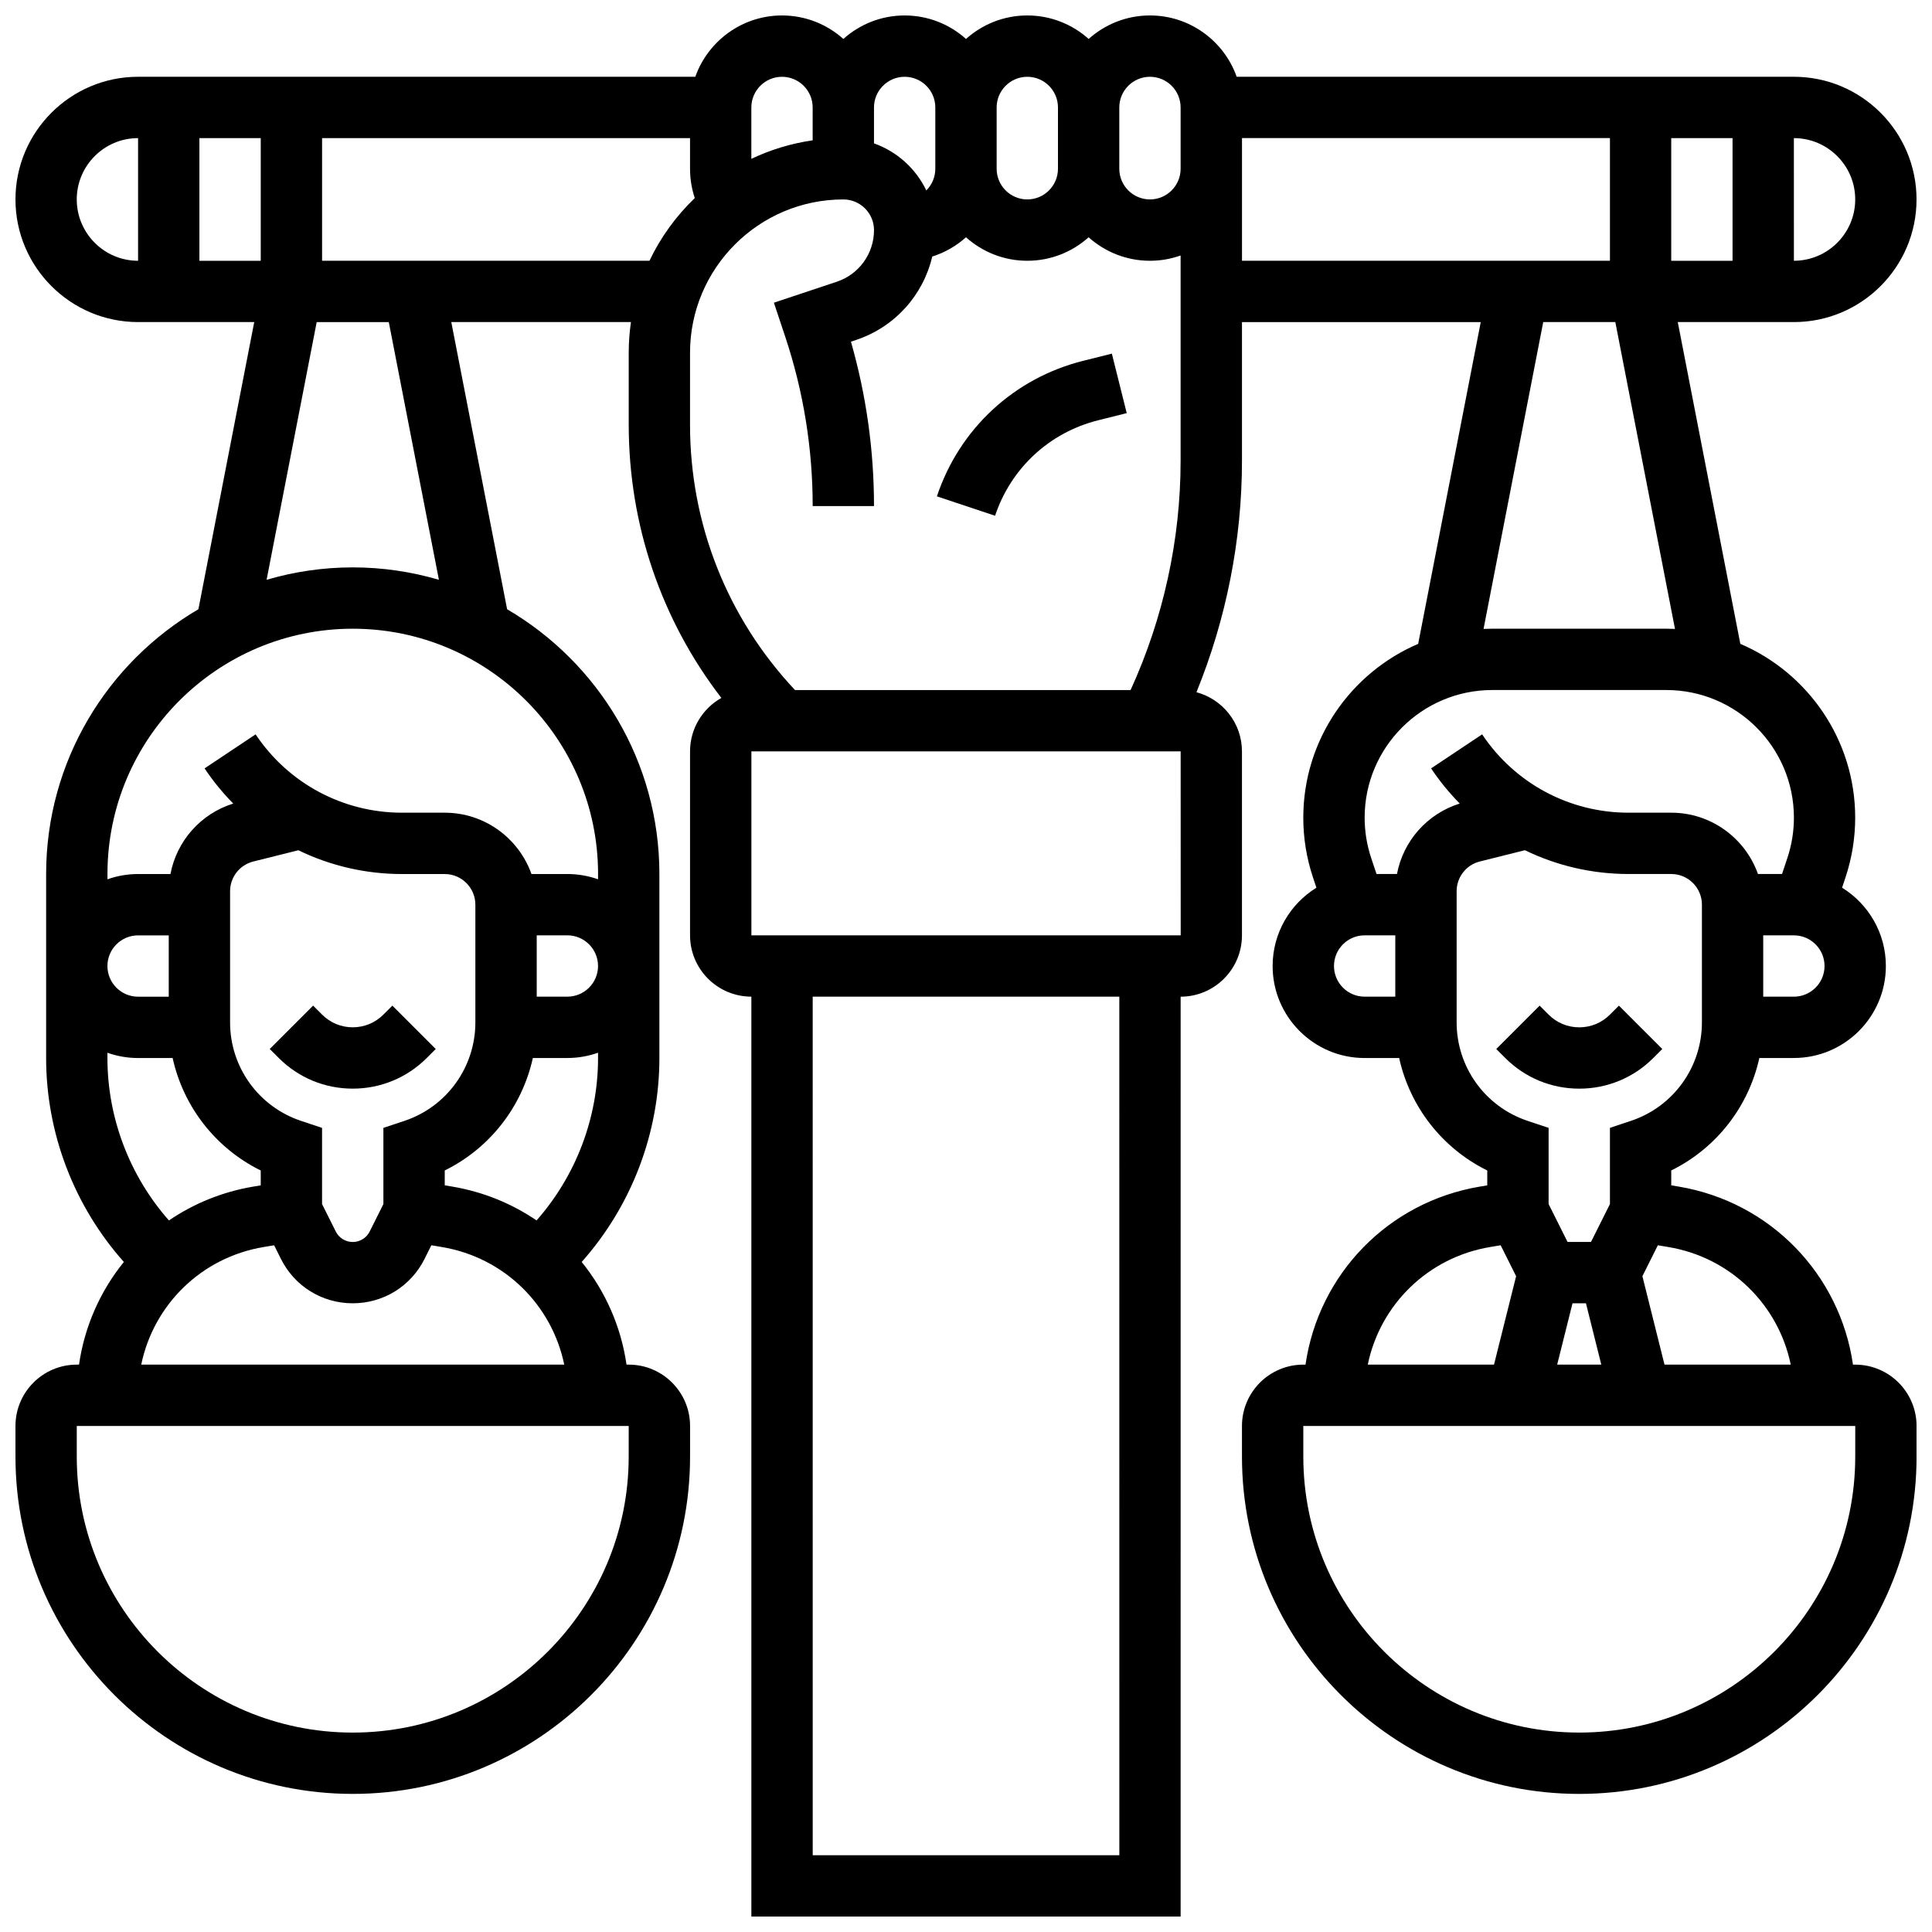
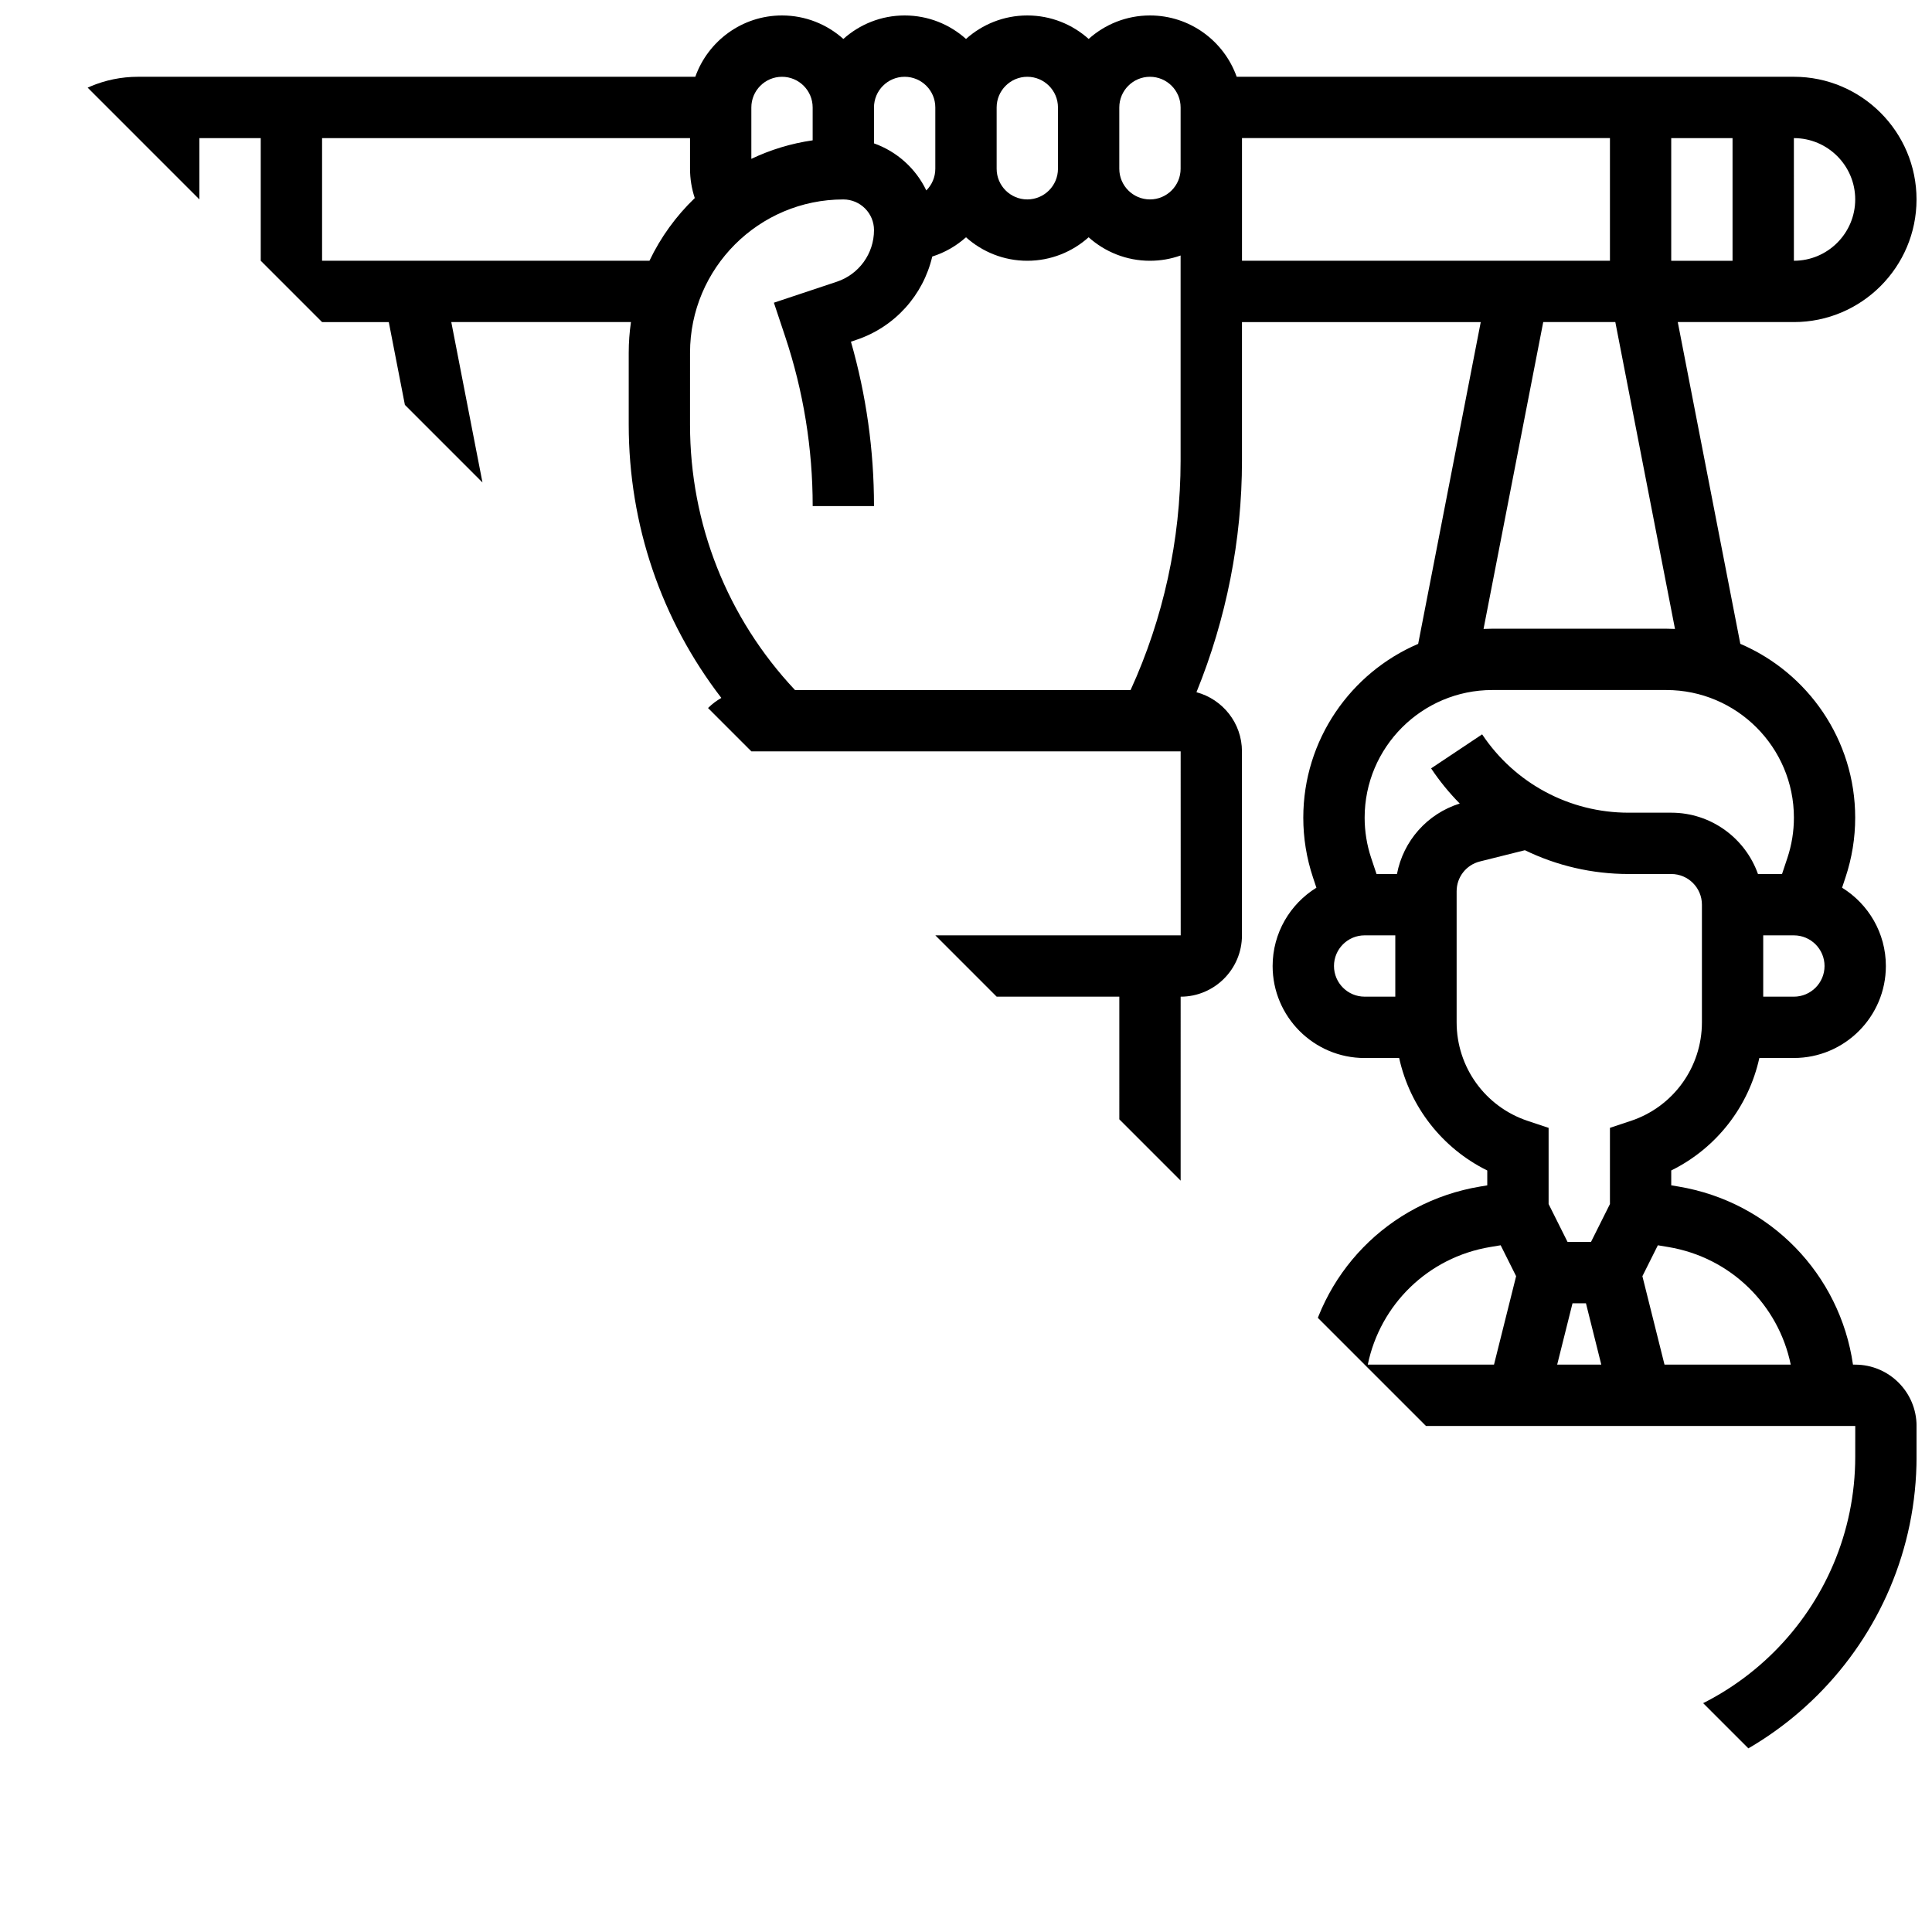
<svg xmlns="http://www.w3.org/2000/svg" width="800px" height="800px" version="1.1" viewBox="144 144 512 512">
  <defs>
    <clipPath id="a">
-       <path d="m148.09 148.09h503.81v503.81h-503.81z" />
+       <path d="m148.09 148.09h503.81v503.81z" />
    </clipPath>
  </defs>
-   <path d="m435.02 255.38 7.574-1.895-3.941-15.766-7.574 1.895c-18.32 4.578-32.82 18.012-38.793 35.926l15.418 5.141c4.207-12.621 14.418-22.074 27.316-25.301z" />
  <g clip-path="url(#a)">
    <path d="m635.65 505.64h-0.59c-3.441-23.875-21.84-43.125-46.277-47.199l-1.887-0.316v-3.941c11.961-5.898 20.508-16.902 23.348-29.805h9.152c13.441 0 24.379-10.938 24.379-24.379 0-8.762-4.648-16.453-11.605-20.75l0.906-2.727c1.703-5.117 2.57-10.441 2.57-15.836 0-20.645-12.562-38.41-30.441-46.062l-16.578-85.27h30.77c17.922 0 32.504-14.582 32.504-32.504s-14.582-32.504-32.504-32.504h-147.66c-3.356-9.457-12.387-16.25-22.98-16.25-6.238 0-11.938 2.359-16.25 6.227-4.316-3.867-10.016-6.227-16.254-6.227s-11.938 2.359-16.25 6.227c-4.316-3.867-10.016-6.227-16.254-6.227-6.238 0-11.938 2.359-16.25 6.227-4.316-3.867-10.016-6.227-16.254-6.227-10.594 0-19.625 6.793-22.98 16.25h-147.66c-17.922 0-32.504 14.582-32.504 32.504s14.582 32.504 32.504 32.504h30.77l-14.797 76.102c-24.109 14.113-40.352 40.27-40.352 70.168v48.754c0 19.969 7.426 39.25 20.598 54.055-6.223 7.684-10.414 17.02-11.883 27.207h-0.59c-8.961 0-16.25 7.293-16.25 16.25v8.125c0 49.285 40.098 89.387 89.387 89.387 49.285 0 89.387-40.098 89.387-89.387v-8.125c0-8.961-7.293-16.25-16.25-16.25h-0.59c-1.469-10.184-5.66-19.523-11.883-27.203 13.168-14.809 20.594-34.09 20.594-54.059v-48.754c0-29.898-16.242-56.059-40.352-70.168l-14.797-76.102h47.613c-0.383 2.656-0.59 5.367-0.59 8.125v19.039c0 26.539 8.629 51.75 24.547 72.441-4.941 2.793-8.297 8.09-8.297 14.16v48.754c0 8.961 7.293 16.25 16.25 16.25v243.78h113.76l0.004-243.77c8.961 0 16.25-7.293 16.25-16.25v-48.754c0-7.508-5.129-13.828-12.059-15.684 7.906-19.402 12.062-40.355 12.062-61.289v-36.797h63.277l-16.582 85.273c-17.883 7.652-30.445 25.418-30.445 46.062 0 5.391 0.863 10.719 2.57 15.836l0.906 2.723c-6.953 4.297-11.602 11.992-11.602 20.754 0 13.441 10.934 24.379 24.379 24.379h9.156c2.84 12.902 11.387 23.906 23.348 29.805v3.941l-1.891 0.316c-24.438 4.074-42.836 23.324-46.277 47.199l-0.59-0.004c-8.961 0-16.25 7.293-16.25 16.25v8.125c0 49.285 40.098 89.387 89.387 89.387 49.285 0 89.387-40.098 89.387-89.387v-8.125c-0.004-8.961-7.293-16.25-16.254-16.25zm-17.086 0h-33.453l-5.859-23.434 4.098-8.195 2.758 0.461c16.547 2.758 29.191 15.312 32.457 31.168zm-57.832-16.254h3.562l4.062 16.25h-11.688zm58.664-81.258h-8.125v-16.25h8.125c4.481 0 8.125 3.644 8.125 8.125 0.004 4.481-3.644 8.125-8.125 8.125zm-32.504-195.02v-32.504h16.25v32.504zm48.758-16.254c0 8.961-7.293 16.25-16.25 16.25l-0.004-32.5c8.961 0 16.254 7.289 16.254 16.25zm-186.9-32.504c4.481 0 8.125 3.644 8.125 8.125v16.25c0 4.481-3.644 8.125-8.125 8.125-4.481 0-8.125-3.644-8.125-8.125v-16.246c0-4.481 3.644-8.129 8.125-8.129zm-32.504 0c4.481 0 8.125 3.644 8.125 8.125v16.25c0 4.481-3.644 8.125-8.125 8.125s-8.125-3.644-8.125-8.125v-16.246c0-4.481 3.644-8.129 8.125-8.129zm-32.504 0c4.481 0 8.125 3.644 8.125 8.125v16.25c0 2.242-0.914 4.273-2.383 5.742-2.773-5.785-7.766-10.309-13.867-12.473v-9.516c0-4.481 3.644-8.129 8.125-8.129zm-32.504 0c4.481 0 8.125 3.644 8.125 8.125v8.715c-5.734 0.824-11.199 2.504-16.25 4.91v-13.621c0-4.481 3.644-8.129 8.125-8.129zm-138.14 16.254v32.504h-16.254v-32.504zm-48.758 16.25c0-8.961 7.293-16.25 16.25-16.25v32.504c-8.957 0-16.25-7.293-16.25-16.254zm24.379 211.28h-8.125c-4.481 0-8.125-3.644-8.125-8.125s3.644-8.125 8.125-8.125h8.125zm-16.25 14.855c2.543 0.902 5.277 1.398 8.125 1.398h9.156c2.84 12.902 11.387 23.906 23.348 29.805v3.941l-1.891 0.316c-8.293 1.383-15.887 4.519-22.441 8.984-10.426-11.824-16.297-27.168-16.297-43.051zm38.66-50.68 11.934-2.984c8.422 4.09 17.781 6.305 27.461 6.305h11.328c4.481 0 8.125 3.644 8.125 8.125v31.184c0 11.867-7.562 22.359-18.82 26.113l-5.555 1.852v20.191l-3.633 7.269c-0.859 1.715-2.578 2.777-4.492 2.777-1.914 0-3.637-1.062-4.492-2.777l-3.637-7.269v-20.191l-5.555-1.852c-11.258-3.75-18.82-14.242-18.82-26.109v-34.75c0-3.734 2.531-6.977 6.156-7.883zm99.48 157.71c0 40.324-32.809 73.133-73.133 73.133s-73.133-32.809-73.133-73.133v-8.125h146.27zm-129.18-24.379c3.266-15.855 15.91-28.41 32.453-31.168l2.762-0.461 1.809 3.617c3.625 7.254 10.918 11.758 19.027 11.758s15.402-4.508 19.027-11.758l1.809-3.617 2.758 0.461c16.543 2.758 29.191 15.312 32.453 31.168zm104.76-38.215c-6.555-4.465-14.148-7.602-22.441-8.984l-1.887-0.316v-3.941c11.961-5.898 20.508-16.902 23.348-29.805h9.152c2.848 0 5.582-0.496 8.125-1.398l0.004 1.398c0 15.883-5.875 31.227-16.301 43.047zm0.047-75.551h8.125c4.481 0 8.125 3.644 8.125 8.125 0 4.481-3.644 8.125-8.125 8.125h-8.125zm16.254-16.25v1.398c-2.543-0.902-5.277-1.398-8.125-1.398h-9.523c-3.356-9.457-12.387-16.25-22.98-16.25h-11.332c-15.621 0-30.121-7.762-38.789-20.762l-13.523 9.016c2.25 3.379 4.797 6.488 7.59 9.32-8.652 2.711-14.98 9.938-16.637 18.676h-8.57c-2.848 0-5.582 0.496-8.125 1.398v-1.398c0-35.844 29.16-65.008 65.008-65.008 35.844 0 65.008 29.164 65.008 65.008zm-42.176-77.973c-7.25-2.125-14.906-3.289-22.832-3.289-7.93 0-15.586 1.16-22.832 3.289l13.277-68.297h19.105zm-30.961-84.547v-32.504h97.512v8.125c0 2.676 0.43 5.285 1.258 7.762-4.941 4.746-9.031 10.363-12.012 16.617zm97.512 24.379c0-22.402 18.227-40.629 40.629-40.629 4.481 0 8.125 3.644 8.125 8.125 0 6.219-3.961 11.715-9.859 13.684l-16.672 5.555 2.988 8.961c4.84 14.516 7.293 29.633 7.293 44.934h16.25c0-14.777-2.055-29.402-6.113-43.57l1.391-0.465c10.27-3.422 17.773-11.887 20.16-22.094 3.348-1.055 6.387-2.816 8.941-5.106 4.316 3.867 10.012 6.227 16.25 6.227 6.238 0 11.938-2.359 16.25-6.227 4.316 3.867 10.012 6.227 16.25 6.227 2.848 0 5.582-0.496 8.125-1.398v54.441c0 20.859-4.574 41.742-13.254 60.719h-88.934c-17.957-19.129-27.82-43.977-27.82-70.344zm113.77 398.17h-81.258l-0.004-227.53h81.258zm16.25-243.78h-113.76v-48.754h113.76l0.012 48.754h-0.012zm16.254-203.15v-8.125h97.512v32.504h-97.512zm79.832 40.629h19.105l15.812 81.32c-0.766-0.035-1.531-0.059-2.309-0.059h-46.117c-0.773 0-1.543 0.023-2.309 0.059zm-55.453 170.65c0-4.481 3.644-8.125 8.125-8.125h8.125v16.25h-8.125c-4.481 0-8.125-3.644-8.125-8.125zm16.691-24.379h-5.418l-1.414-4.238c-1.152-3.457-1.734-7.055-1.734-10.695 0-18.648 15.172-33.824 33.82-33.824h46.117c18.652 0 33.824 15.176 33.824 33.824 0 3.641-0.586 7.238-1.734 10.695l-1.414 4.238h-6.375c-3.356-9.457-12.387-16.25-22.98-16.25h-11.332c-15.621 0-30.121-7.762-38.789-20.762l-13.523 9.016c2.25 3.379 4.797 6.488 7.59 9.32-8.648 2.707-14.98 9.934-16.637 18.676zm15.812 39.312v-34.75c0-3.734 2.531-6.977 6.156-7.883l11.934-2.984c8.426 4.09 17.781 6.305 27.461 6.305h11.328c4.481 0 8.125 3.644 8.125 8.125v31.184c0 11.867-7.562 22.359-18.82 26.113l-5.555 1.852v20.191l-5.023 10.047h-6.207l-5.023-10.047v-20.191l-5.555-1.852c-11.258-3.75-18.82-14.242-18.82-26.109zm8.906 59.535 2.762-0.461 4.098 8.195-5.859 23.434h-33.453c3.266-15.855 15.91-28.41 32.453-31.168zm96.73 55.547c0 40.324-32.809 73.133-73.133 73.133s-73.133-32.809-73.133-73.133v-8.125h146.27z" />
  </g>
-   <path d="m582.14 424.38 2.379-2.379-11.492-11.492-2.379 2.379c-2.172 2.172-5.059 3.367-8.125 3.367-3.07 0-5.957-1.195-8.125-3.367l-2.379-2.379-11.492 11.492 2.379 2.379c5.238 5.238 12.207 8.125 19.617 8.125 7.406 0.004 14.375-2.883 19.617-8.125z" />
-   <path d="m237.48 432.5c7.41 0 14.375-2.887 19.617-8.125l2.379-2.379-11.492-11.492-2.379 2.375c-2.172 2.172-5.059 3.367-8.125 3.367-3.07 0-5.957-1.195-8.125-3.367l-2.379-2.379-11.492 11.492 2.379 2.379c5.238 5.242 12.207 8.129 19.617 8.129z" />
</svg>